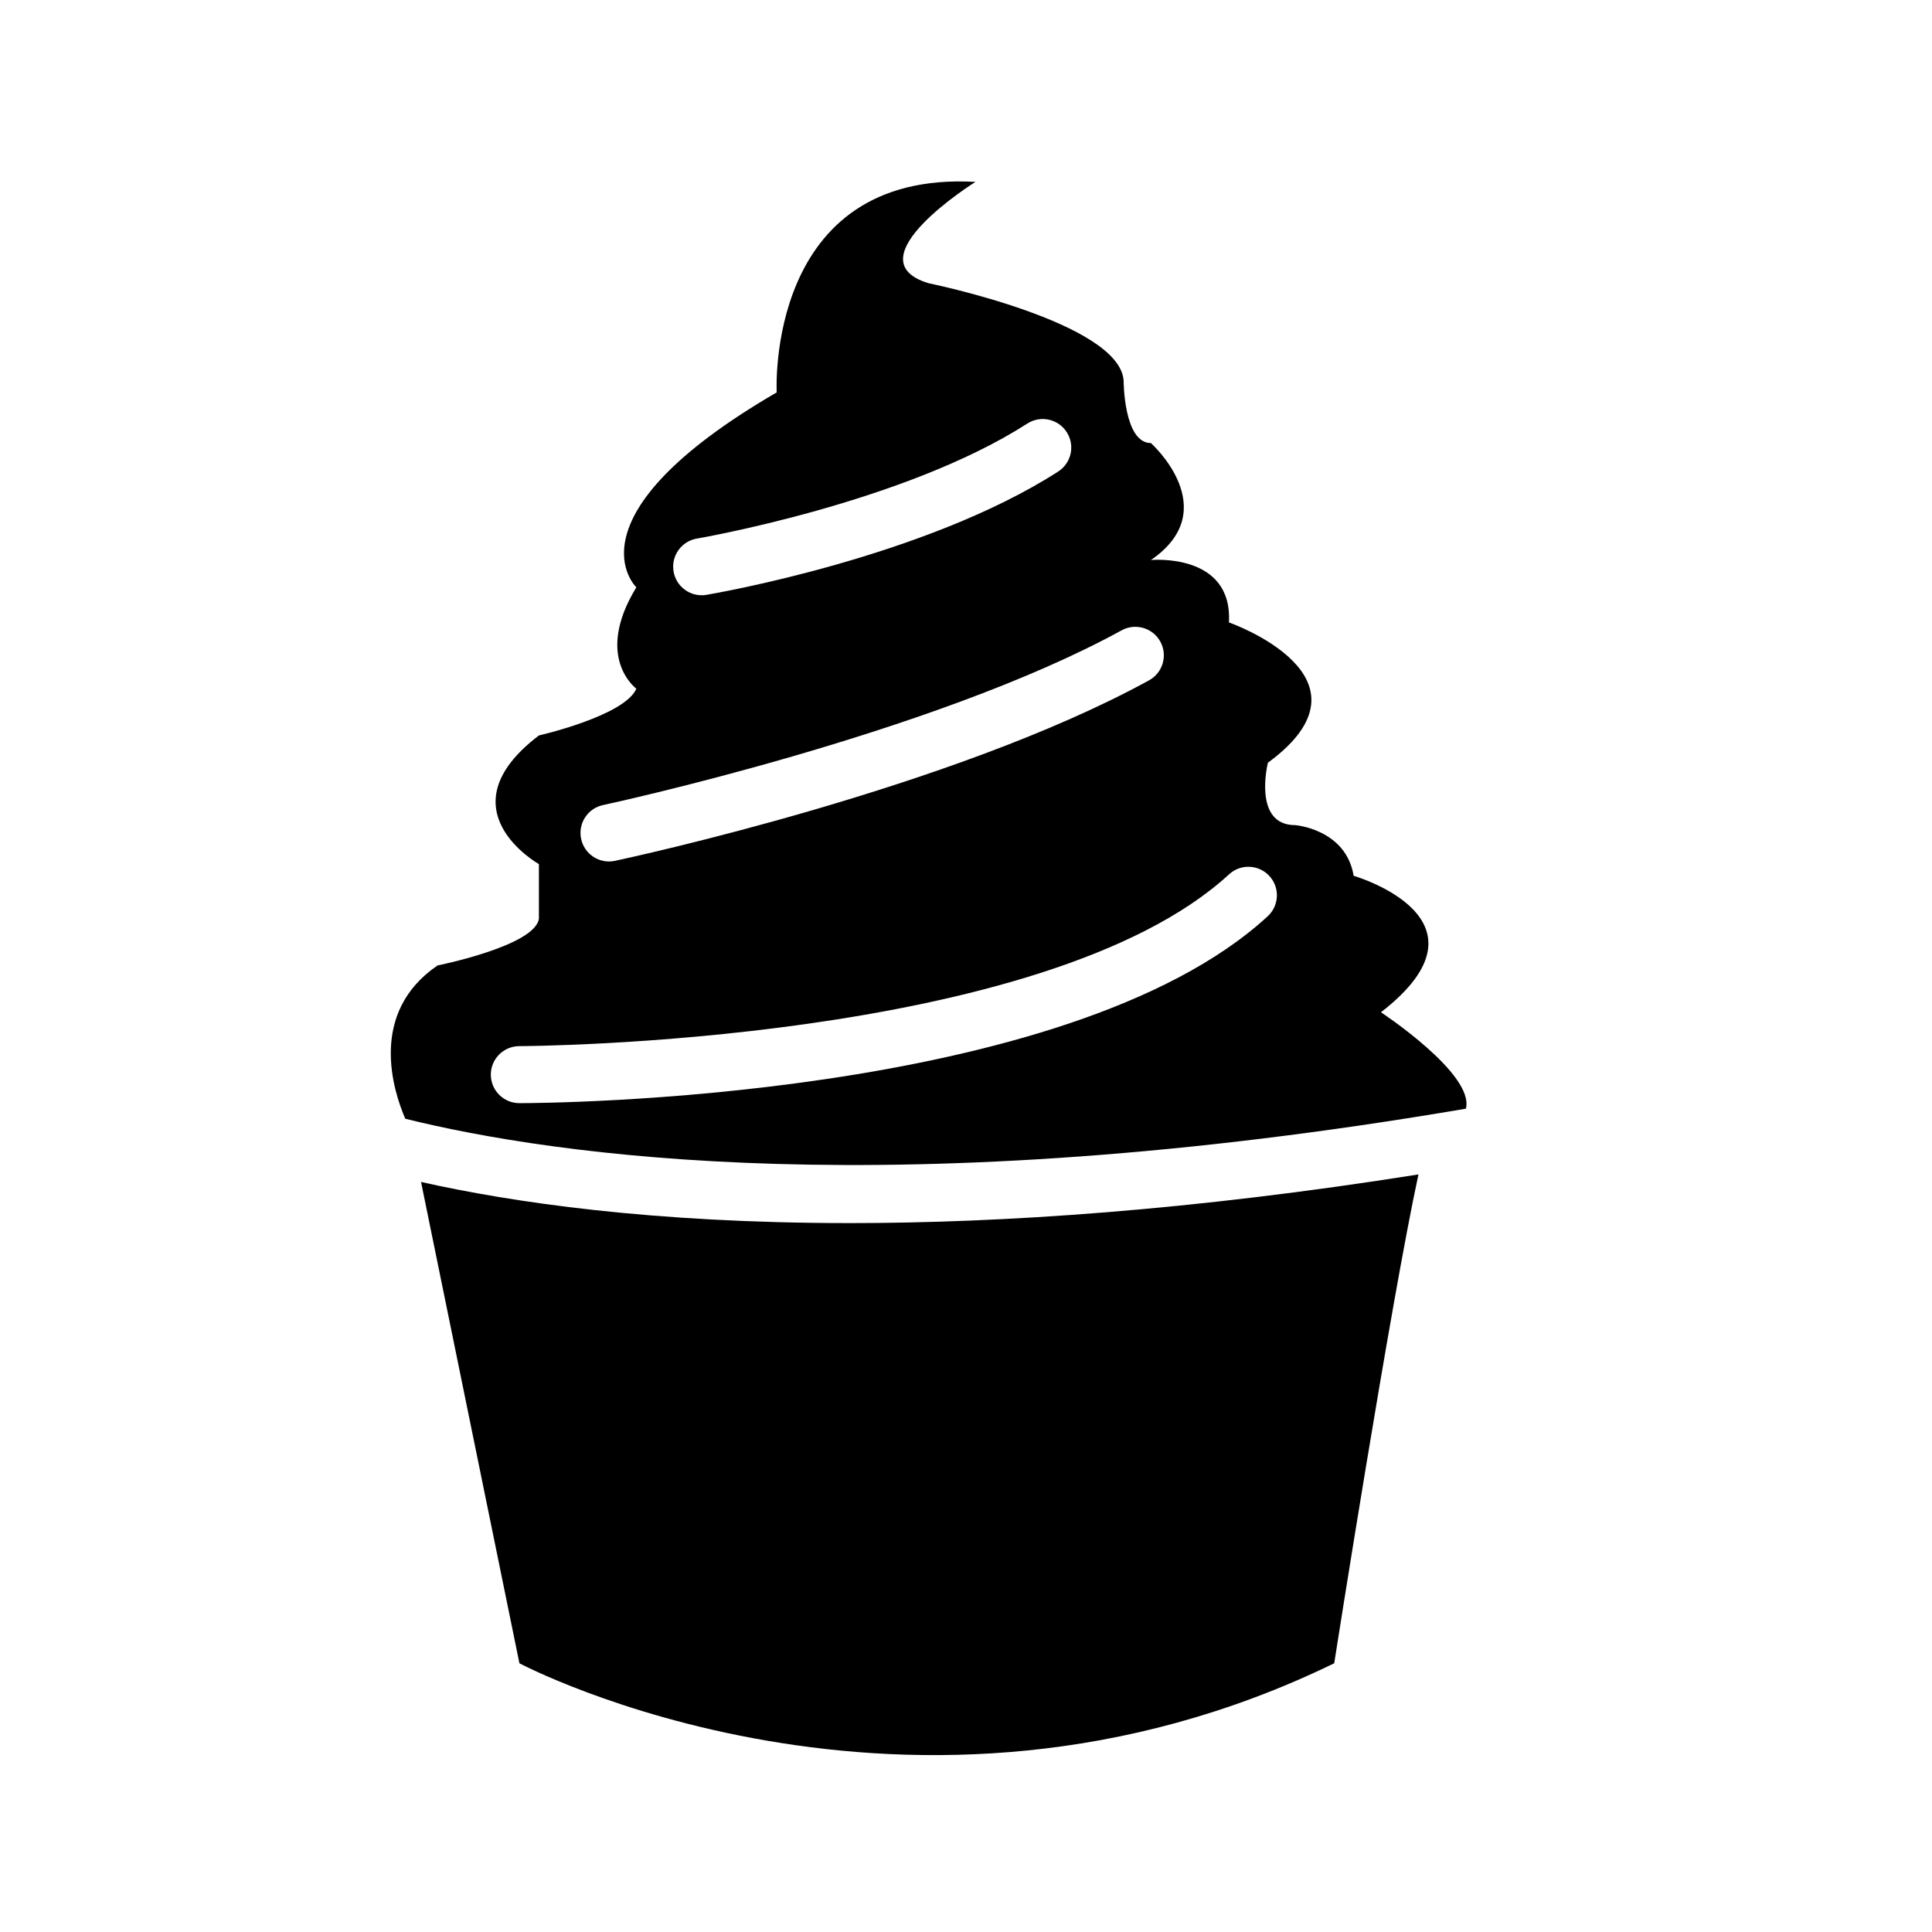
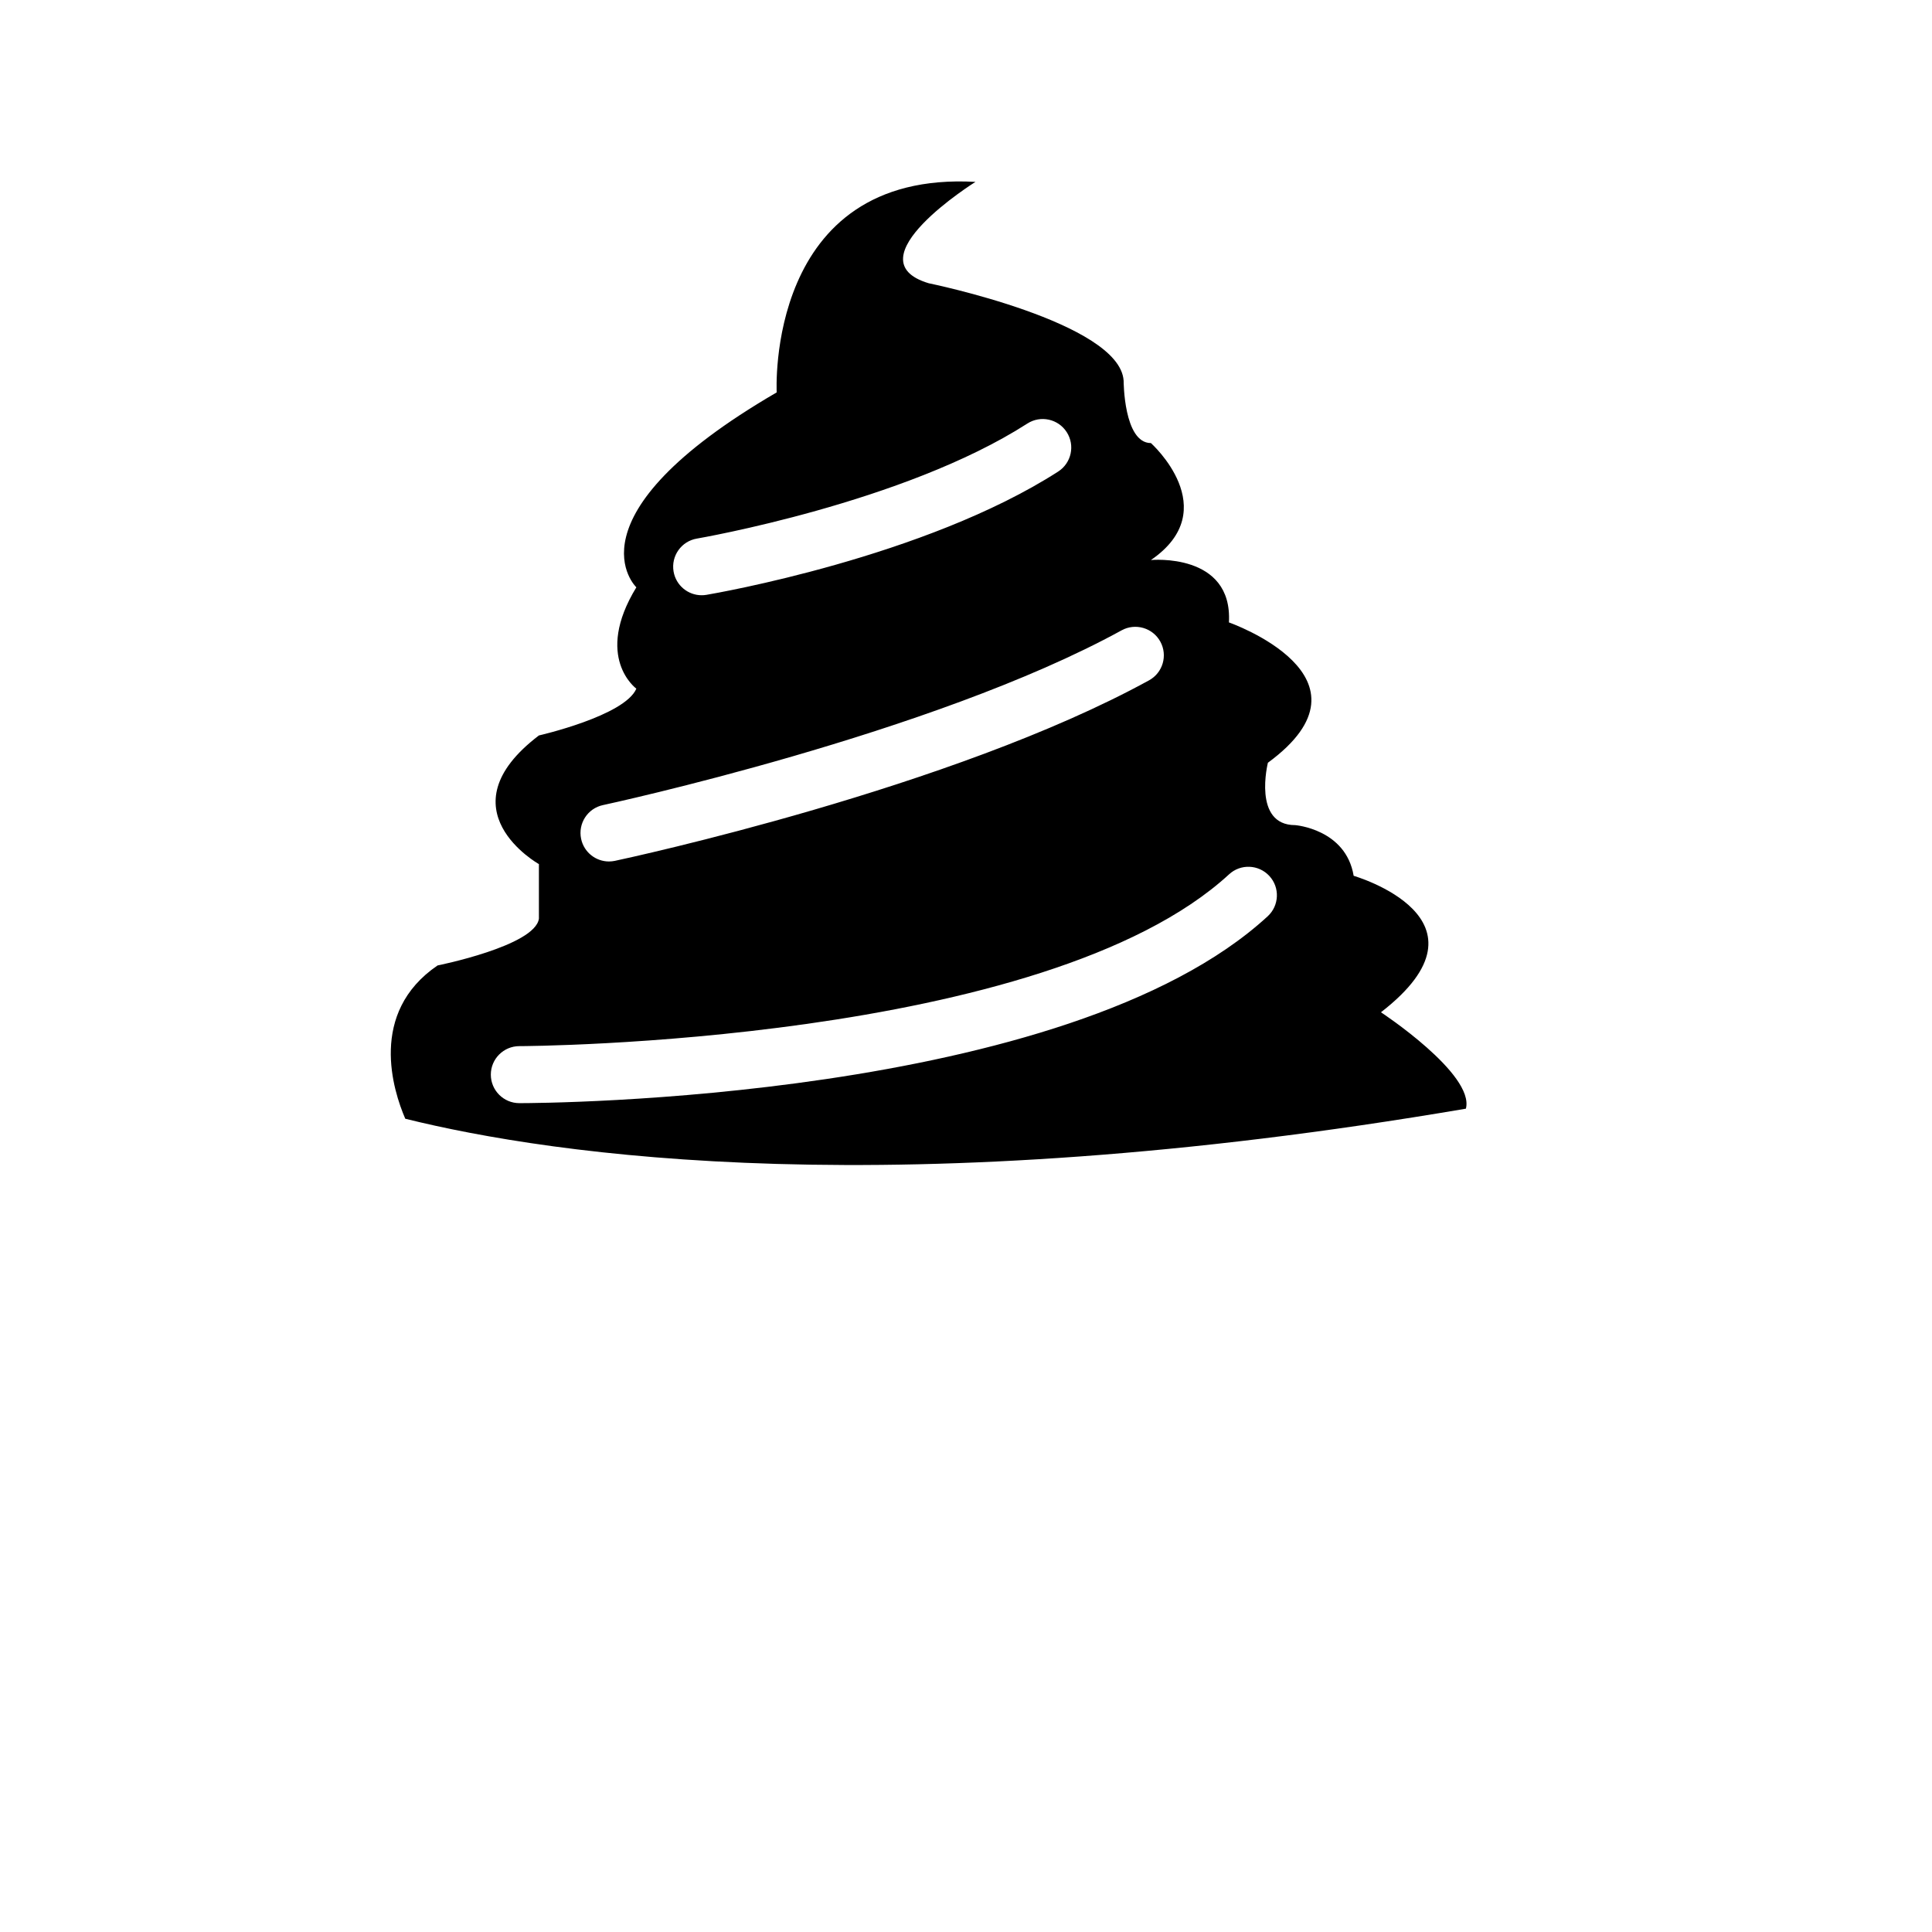
<svg xmlns="http://www.w3.org/2000/svg" fill="#000000" width="800px" height="800px" version="1.1" viewBox="144 144 512 512">
  <g>
-     <path d="m369.03 468.13c-52.203 0-89.496-5.523-113.45-10.902l26.07 127.56s103.32 54.754 215.93 0c0 0 14.938-95.43 22.324-129.55-59.938 9.508-109.98 12.895-150.88 12.895z" />
    <path d="m532.48 437.81c2.359-9.18-22.512-25.547-22.512-25.547 32.027-24.797-7.234-36.164-7.234-36.164-2.062-12.398-15.496-13.43-15.496-13.43-11.359 0-7.234-16.531-7.234-16.531 30.996-22.727-10.328-37.191-10.328-37.191 1.031-18.594-20.672-16.531-20.672-16.531 19.629-13.438 0-30.996 0-30.996-7.234 0-7.231-16.531-7.231-16.531-1.027-15.496-51.66-25.824-51.66-25.824-20.668-6.195 12.398-26.863 12.398-26.863-55.781-3.102-52.68 55.789-52.68 55.789-56.824 33.059-37.191 51.656-37.191 51.656-11.367 18.594 0 26.859 0 26.859-3.098 7.231-25.824 12.398-25.824 12.398-25.824 19.629 0 34.094 0 34.094v14.465c-1.031 7.231-26.863 12.395-26.863 12.395-18.398 12.551-11.754 33.199-8.551 40.621 39.16 9.707 129.77 23.121 281.08-2.668zm-203.79-151.08c0.543-0.098 54.887-9.473 87.559-30.48 3.508-2.262 8.184-1.246 10.445 2.273 2.258 3.512 1.238 8.188-2.266 10.445-35.309 22.695-90.871 32.273-93.215 32.672-0.422 0.07-0.852 0.105-1.27 0.105-3.617 0-6.816-2.609-7.441-6.297-0.699-4.125 2.07-8.023 6.188-8.719zm-24.863 70.621c0.867-0.188 87.352-18.824 137.41-46.305 3.641-2.004 8.254-0.676 10.262 2.988 2.004 3.656 0.672 8.254-2.992 10.262-52.027 28.555-137.91 47.062-141.54 47.836-0.527 0.109-1.059 0.168-1.582 0.168-3.492 0-6.625-2.434-7.379-5.984-0.871-4.086 1.73-8.102 5.812-8.965zm-22.188 63.887c1.387 0 139.2-0.555 188.08-45.535 3.062-2.828 7.848-2.629 10.676 0.441 2.832 3.066 2.625 7.856-0.441 10.68-53.207 48.961-192.41 49.523-198.32 49.523-4.172 0-7.559-3.387-7.559-7.559 0-4.164 3.387-7.551 7.559-7.551z" />
  </g>
</svg>